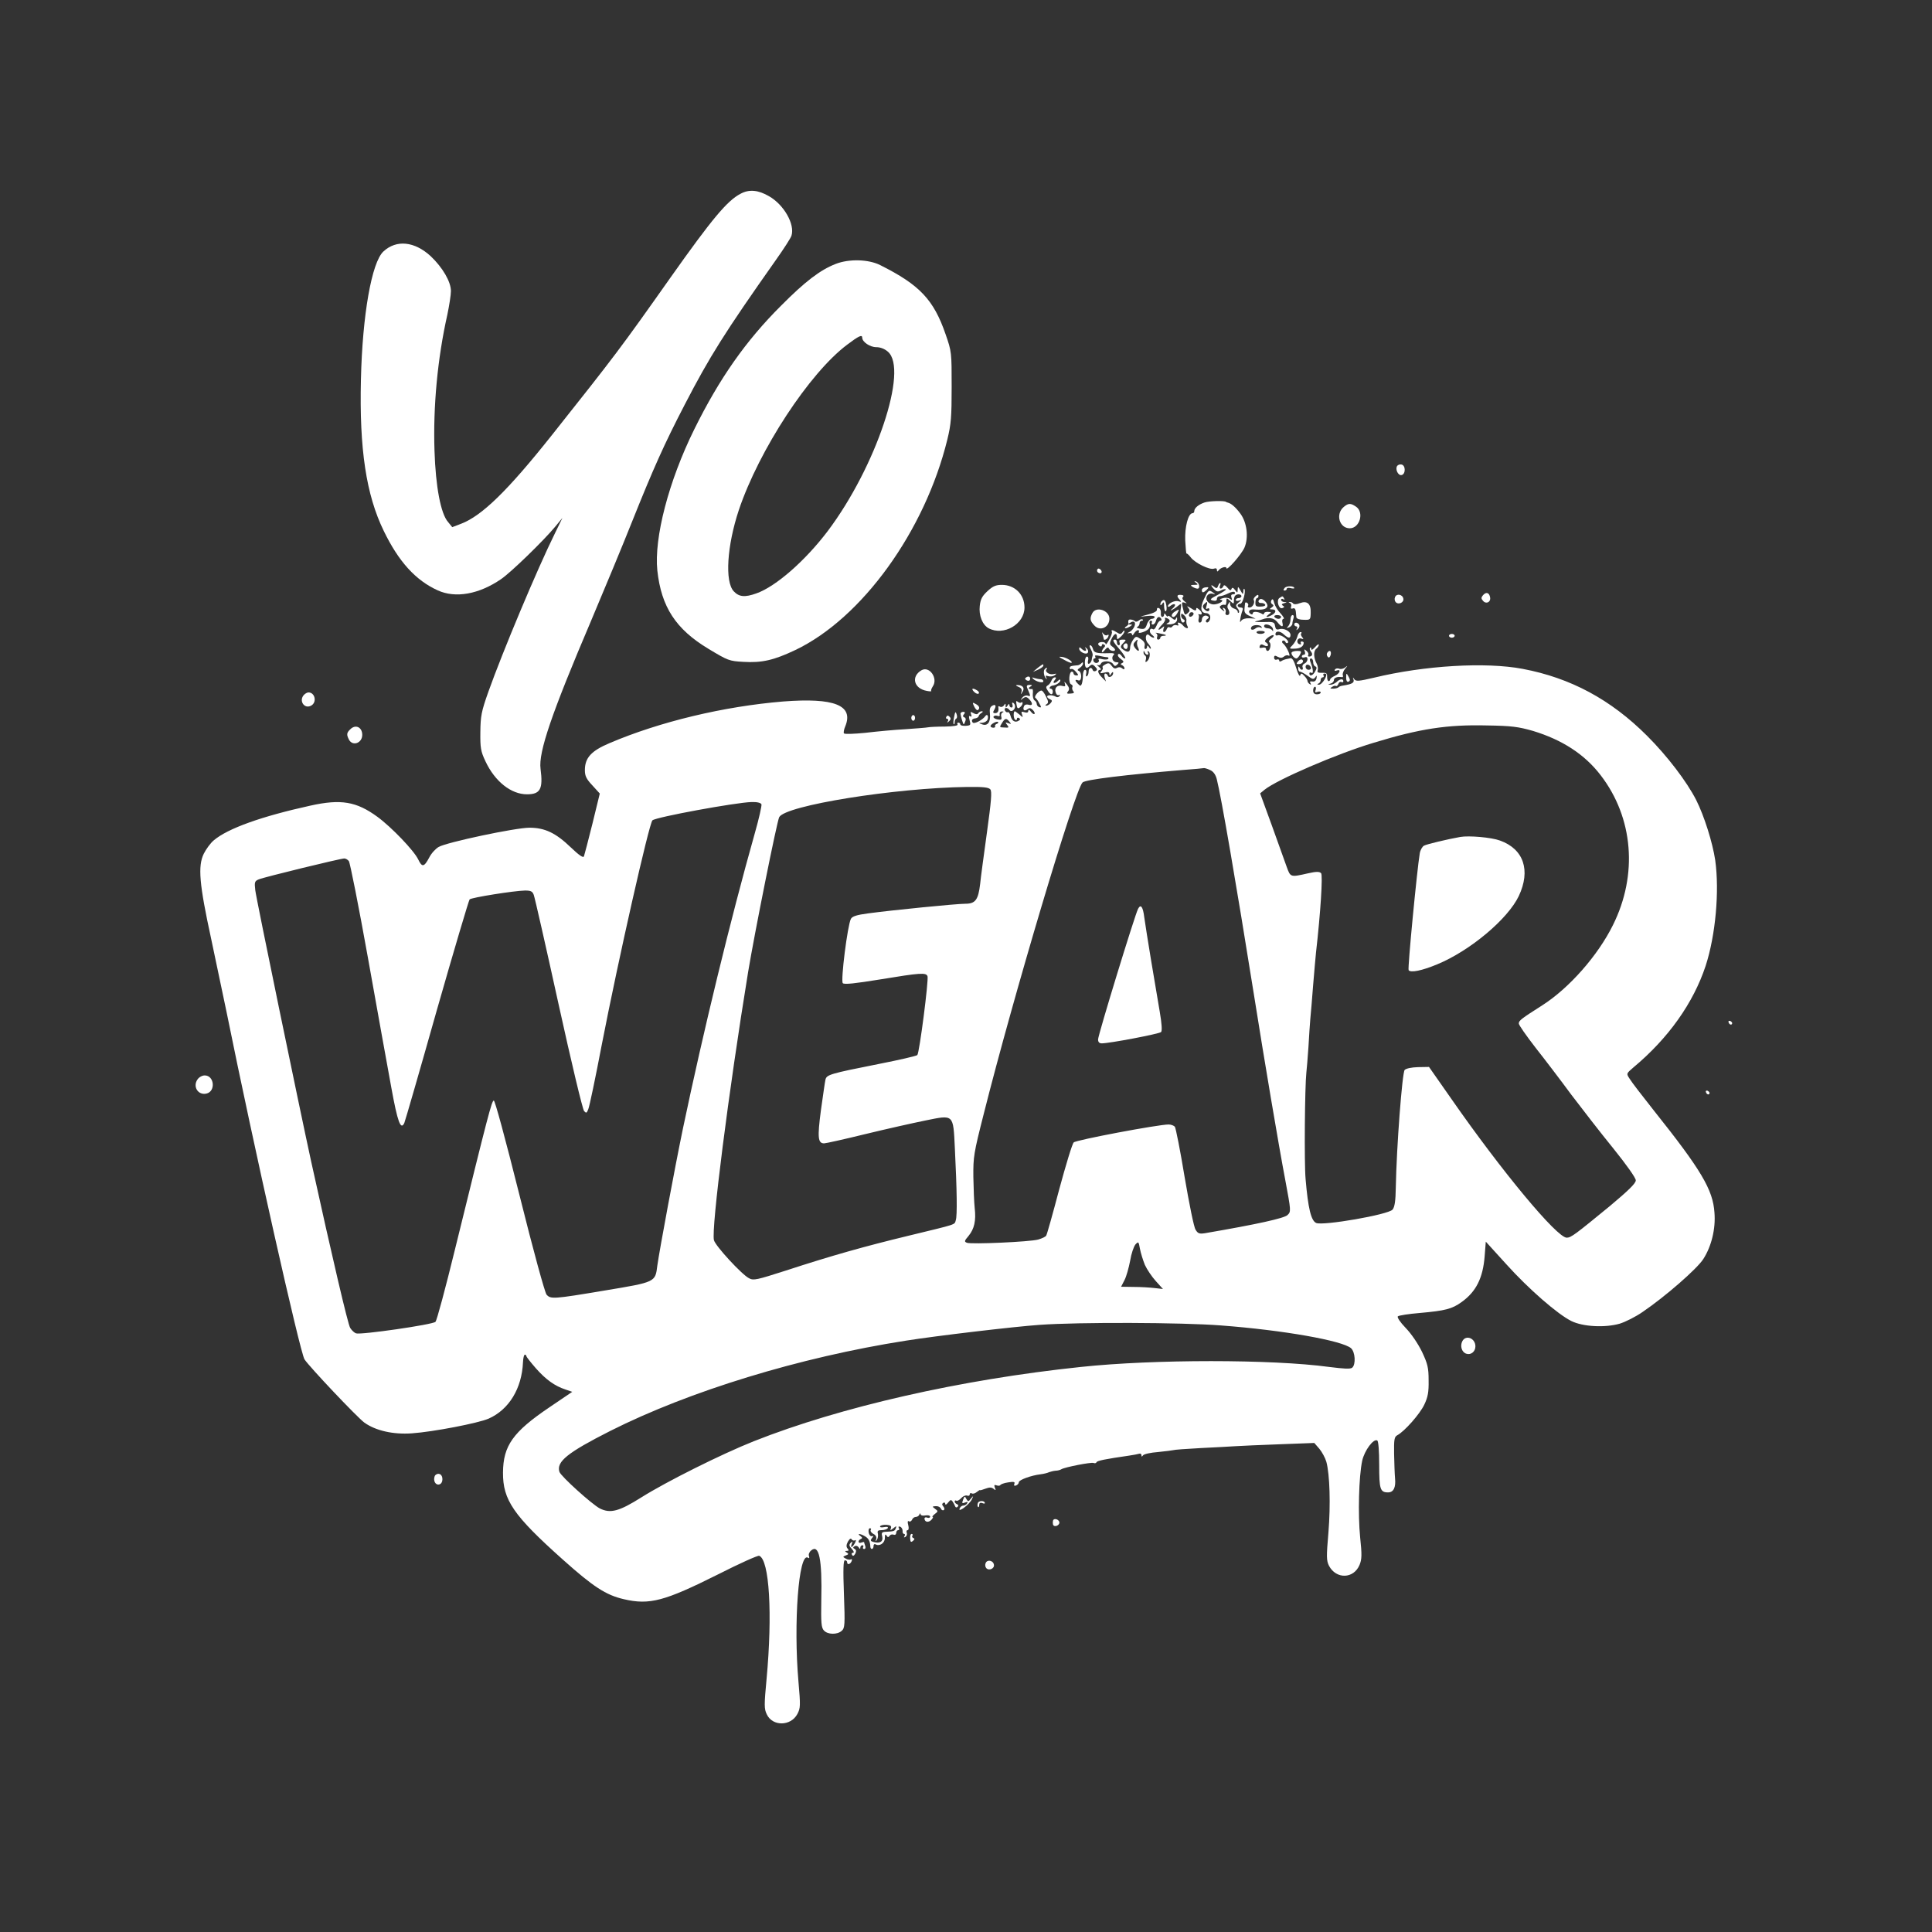
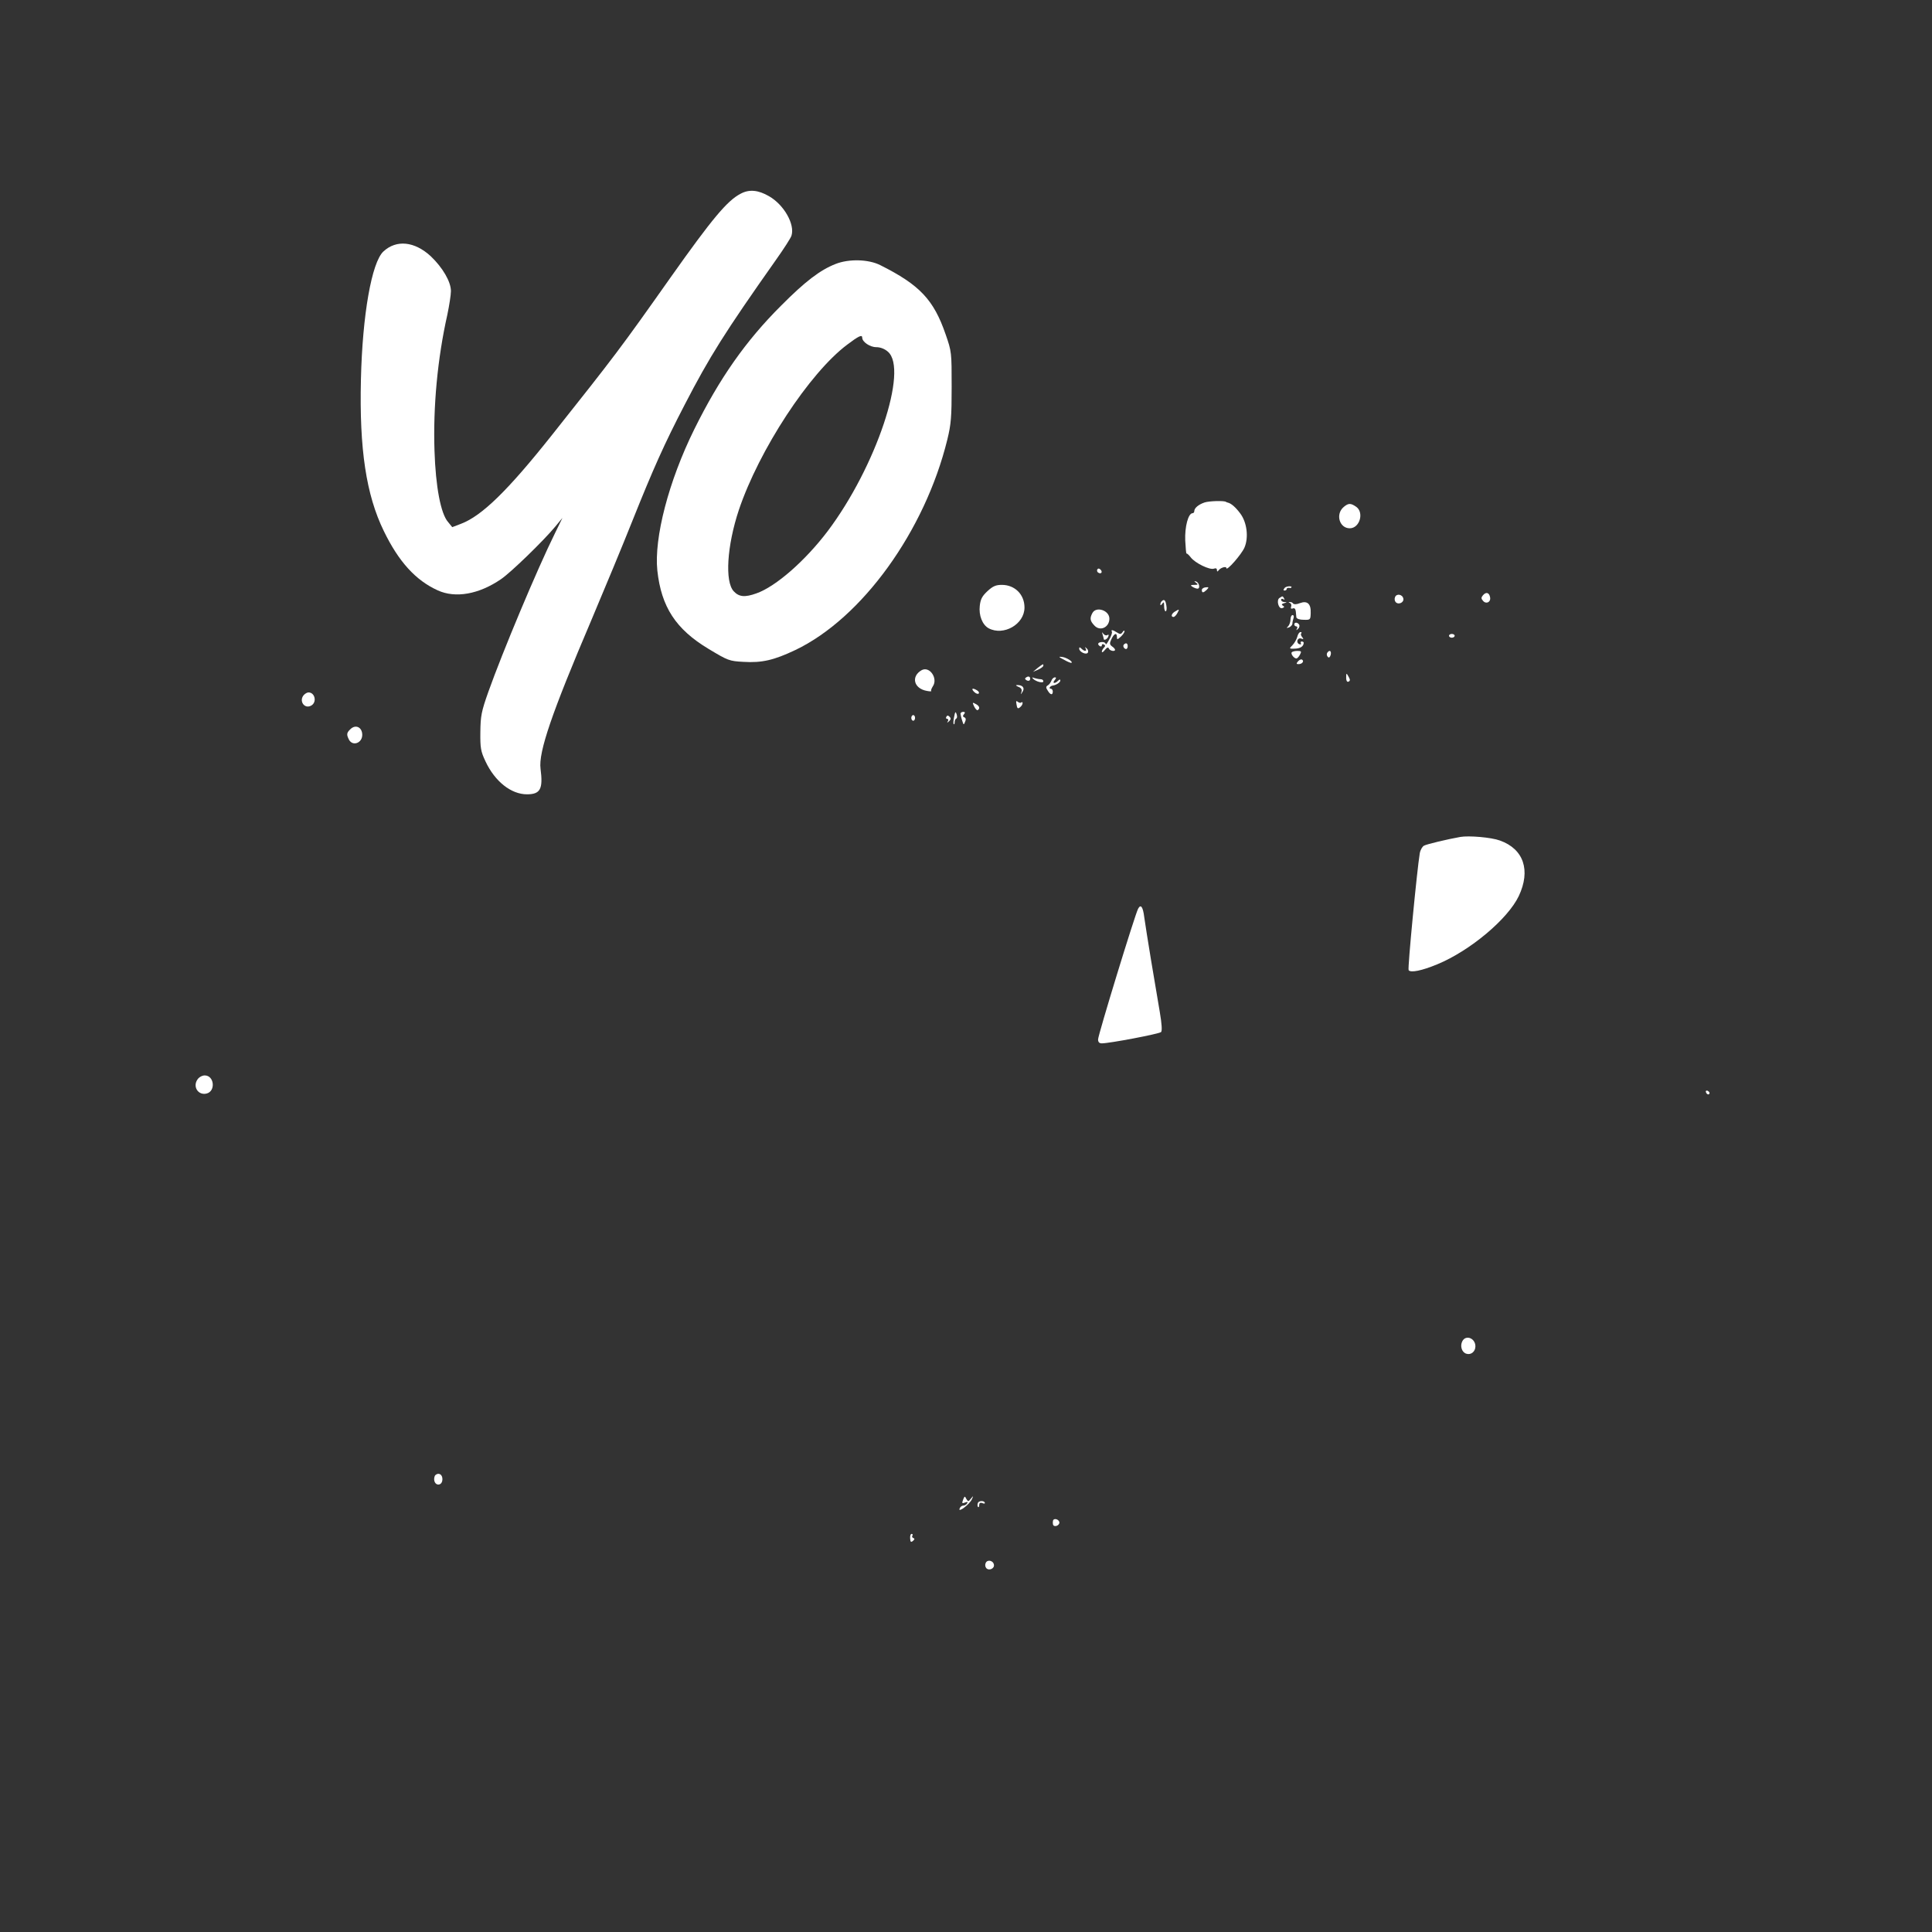
<svg xmlns="http://www.w3.org/2000/svg" width="160" height="160" viewBox="0 0 160 160" fill="none">
  <rect x="0" y="0" width="160" height="160" fill="#333333" stroke="none" />
  <path d="M61.328 16.047C60.219 16.625 58.969 18.125 55.562 22.938C51.359 28.891 50.953 29.422 45.719 36.016C42.047 40.641 39.906 42.719 38.188 43.375L37.453 43.656L37.109 43.234C36.5 42.547 36.078 40.297 35.984 37.344C35.859 33.688 36.234 29.672 37.047 26.062C37.203 25.312 37.344 24.422 37.344 24.109C37.344 23.328 36.656 22.156 35.672 21.219C34.328 19.984 32.828 19.828 31.75 20.828C30.781 21.734 30.016 26.062 29.891 31.406C29.75 37.203 30.328 40.984 31.781 43.969C33.016 46.516 34.422 48.062 36.25 48.891C37.719 49.562 39.656 49.219 41.484 47.969C42.297 47.422 45 44.797 46 43.594L46.578 42.891L45.969 44.141C44.469 47.172 41.609 54.016 40.453 57.266C39.859 58.938 39.797 59.297 39.781 60.625C39.766 61.938 39.812 62.219 40.203 63.047C40.984 64.719 42.328 65.781 43.641 65.781C44.75 65.781 44.984 65.344 44.766 63.672C44.578 62.297 45.703 59.031 48.953 51.406C50.062 48.781 51.594 45.094 52.344 43.203C54.109 38.797 55 36.797 56.703 33.516C58.766 29.531 60 27.562 64.266 21.516C64.922 20.594 65.5 19.688 65.547 19.516C65.844 18.578 64.922 16.953 63.688 16.25C62.797 15.734 62.047 15.656 61.328 16.047Z" fill="white" />
  <path d="M69.203 21.859C67.922 22.359 66.672 23.312 64.688 25.312C61.766 28.219 59.578 31.344 57.5 35.547C55.375 39.844 54.156 44.547 54.438 47.25C54.766 50.266 55.969 52.109 58.672 53.734C60.281 54.703 60.391 54.75 61.562 54.812C63.109 54.906 64.094 54.672 65.875 53.828C71.391 51.188 76.594 43.984 78.453 36.406C78.766 35.125 78.812 34.531 78.812 32.031C78.812 29.188 78.812 29.125 78.312 27.688C77.328 24.828 76.172 23.594 72.891 21.953C71.922 21.469 70.312 21.422 69.203 21.859ZM71.406 27.969C71.406 28.312 72.047 28.75 72.562 28.75C72.906 28.75 73.266 28.891 73.531 29.125C75.25 30.594 72.547 38.672 68.547 43.984C66.688 46.438 64.25 48.578 62.641 49.141C61.688 49.484 61.203 49.438 60.766 48.969C60.016 48.172 60.203 45.203 61.188 42.234C62.859 37.266 67.031 30.891 70.156 28.547C71.125 27.812 71.406 27.688 71.406 27.969Z" fill="white" />
-   <path d="M115.703 38.594C115.531 38.859 115.781 39.391 116.062 39.344C116.422 39.281 116.422 38.531 116.062 38.469C115.922 38.438 115.765 38.5 115.703 38.594Z" fill="white" />
  <path d="M99.766 41.609C99.25 41.781 98.906 42.078 98.906 42.328C98.906 42.422 98.844 42.5 98.766 42.5C98.406 42.5 98.109 43.625 98.156 44.766C98.188 45.391 98.234 45.891 98.266 45.844C98.297 45.812 98.453 45.953 98.609 46.156C98.984 46.641 100.188 47.219 100.531 47.094C100.688 47.031 100.781 47.078 100.781 47.203C100.781 47.344 100.828 47.359 100.906 47.25C101.063 47.016 101.563 46.859 101.563 47.047C101.563 47.344 102.813 45.922 103.063 45.344C103.422 44.5 103.266 43.266 102.719 42.531C102.313 41.984 101.953 41.688 101.688 41.625C101.609 41.609 101.547 41.578 101.531 41.562C101.391 41.453 100.156 41.484 99.766 41.609Z" fill="white" />
  <path d="M111.281 41.984C110.578 42.578 110.922 43.75 111.781 43.75C112.609 43.75 112.984 42.438 112.312 41.969C111.859 41.656 111.672 41.656 111.281 41.984Z" fill="white" />
  <path d="M90.875 47.156C90.828 47.25 90.859 47.375 90.953 47.422C91.188 47.578 91.344 47.375 91.141 47.172C91.031 47.062 90.938 47.062 90.875 47.156Z" fill="white" />
  <path d="M99.062 48.266C99.25 48.406 99.219 48.438 98.906 48.438C98.594 48.438 98.562 48.469 98.75 48.594C98.875 48.672 99.062 48.75 99.172 48.75C99.422 48.75 99.312 48.234 99.047 48.156C98.875 48.109 98.875 48.141 99.062 48.266Z" fill="white" />
-   <path d="M100.875 48.531C100.797 48.734 100.734 48.75 100.547 48.594C100.234 48.344 100.25 48.5 100.562 48.812C100.75 49 100.875 49.031 101.125 48.891C101.297 48.797 101.469 48.766 101.515 48.812C101.562 48.844 101.265 49.047 100.844 49.266C100.219 49.594 100.156 49.656 100.437 49.734C100.672 49.781 100.781 49.75 100.781 49.594C100.781 49.469 100.89 49.375 101.015 49.375C101.156 49.375 101.469 49.266 101.719 49.141C102 49 102.203 48.969 102.265 49.062C102.312 49.156 102.25 49.219 102.125 49.219C101.969 49.219 101.922 49.312 101.984 49.484C102.062 49.703 102.047 49.734 101.859 49.594C101.734 49.5 101.484 49.469 101.25 49.547C101.031 49.609 100.969 49.656 101.094 49.672C101.422 49.703 101.078 49.984 100.625 50.047C100.125 50.125 99.719 49.641 100 49.297C100.094 49.172 100.297 49.125 100.437 49.172C100.672 49.234 100.672 49.219 100.469 49.078C100.109 48.812 100.062 48.859 99.703 49.625C99.359 50.359 99.437 50.781 99.922 50.781C100.031 50.781 100.156 50.875 100.203 50.984C100.312 51.25 100.062 51.672 99.891 51.516C99.828 51.438 99.875 51.328 99.984 51.266C100.125 51.172 100.14 51.094 100.015 51.031C99.797 50.891 99.531 51.047 99.531 51.344C99.531 51.469 99.453 51.562 99.359 51.562C99.266 51.562 99.219 51.422 99.266 51.25C99.312 51.094 99.297 50.922 99.234 50.891C99.187 50.859 99.234 50.859 99.344 50.875C99.609 50.953 99.578 50.703 99.297 50.469C99.109 50.312 99.062 50.312 99.062 50.469C99.062 50.594 98.922 50.578 98.641 50.375C98.312 50.172 98.25 50.156 98.406 50.344C98.562 50.531 98.547 50.625 98.359 50.781C98.109 50.984 98.094 50.953 97.922 50.188C97.859 49.891 97.891 49.844 98.094 49.906C98.328 50 98.328 49.984 98.094 49.797C97.922 49.656 97.875 49.531 97.969 49.438C98.062 49.344 98 49.281 97.812 49.266C97.453 49.234 97.422 49.375 97.703 49.672C97.859 49.844 97.844 49.875 97.609 49.797C97.312 49.688 96.719 49.969 96.719 50.219C96.719 50.281 96.828 50.266 96.953 50.156C97.094 50.047 97.234 50 97.297 50.062C97.359 50.109 97.266 50.266 97.094 50.406C96.937 50.531 96.906 50.594 97.031 50.531C97.156 50.469 97.406 50.312 97.562 50.172C97.844 49.938 97.859 49.953 97.766 50.547C97.672 51.188 97.844 51.734 98.078 51.5C98.141 51.422 98.109 51.328 98.016 51.297C97.906 51.25 97.812 51.109 97.812 50.984C97.812 50.781 97.859 50.781 98.047 50.938C98.187 51.047 98.281 51.25 98.25 51.391C98.234 51.531 98.266 51.734 98.328 51.828C98.5 52.109 98.203 52.078 97.969 51.797C97.75 51.531 97.422 51.469 97.578 51.719C97.625 51.797 97.578 51.828 97.453 51.781C97.328 51.734 97.172 51.781 97.109 51.859C97.062 51.953 96.937 52 96.859 51.953C96.781 51.891 96.672 51.969 96.625 52.094C96.578 52.234 96.469 52.344 96.391 52.344C96.328 52.344 96.312 52.219 96.359 52.062C96.453 51.828 96.437 51.828 96.203 52.016C95.828 52.312 95.875 52.094 96.25 51.719C96.437 51.531 96.531 51.328 96.484 51.25C96.437 51.156 96.5 51.141 96.625 51.188C96.922 51.297 96.953 51.5 96.687 51.609C96.562 51.672 96.578 51.703 96.75 51.703C97.187 51.734 97.5 51.547 97.484 51.266C97.484 51.094 97.453 51.078 97.391 51.219C97.328 51.375 97.25 51.359 97.016 51.156C96.859 51.016 96.719 50.953 96.719 51.031C96.719 51.109 96.641 51.062 96.562 50.938C96.469 50.781 96.406 50.766 96.406 50.891C96.406 51 96.344 51.094 96.25 51.094C96.172 51.094 96.109 50.938 96.141 50.766C96.156 50.578 96.078 50.391 95.969 50.359C95.859 50.312 95.797 50.375 95.812 50.484C95.844 50.609 95.562 50.766 95.078 50.891C94.312 51.094 94.297 51.094 94.969 51.016C95.359 50.969 95.625 51 95.625 51.094C95.625 51.172 95.516 51.25 95.375 51.25C95.25 51.25 95.062 51.453 94.984 51.703C94.859 52.078 94.766 52.125 94.406 52.062C94.172 52.016 94.078 51.953 94.187 51.922C94.281 51.875 94.375 51.75 94.375 51.625C94.375 51.5 94.453 51.406 94.562 51.406C94.656 51.406 94.687 51.359 94.641 51.312C94.578 51.25 94.437 51.281 94.328 51.375C94.203 51.484 94.062 51.516 94 51.453C93.953 51.391 93.797 51.328 93.672 51.312C93.453 51.281 93.406 51.359 93.453 51.656C93.453 51.719 93.375 51.828 93.25 51.891C93.141 51.969 93.125 52.031 93.203 52.031C93.297 52.031 93.469 51.953 93.594 51.875C93.797 51.734 93.797 51.719 93.594 51.719C93.391 51.719 93.391 51.688 93.594 51.578C93.719 51.484 93.859 51.453 93.922 51.5C94.125 51.625 93.891 52.156 93.547 52.328C93.344 52.438 93.328 52.469 93.484 52.438C93.625 52.391 93.75 52.438 93.75 52.547C93.75 52.656 93.828 52.609 93.922 52.453C94 52.312 94.156 52.188 94.234 52.188C94.328 52.188 94.359 52.25 94.312 52.328C94.187 52.531 94.875 52.328 95.109 52.094C95.219 51.984 95.266 51.781 95.219 51.656C95.172 51.516 95.203 51.406 95.312 51.406C95.406 51.406 95.437 51.469 95.391 51.562C95.344 51.641 95.375 51.719 95.469 51.719C95.578 51.719 95.687 51.578 95.734 51.406C95.828 51.062 96.016 51 96.172 51.25C96.219 51.328 96.187 51.406 96.094 51.406C96 51.406 95.859 51.594 95.781 51.812C95.687 52.031 95.562 52.172 95.484 52.109C95.187 51.938 95.125 52.375 95.406 52.578C95.578 52.703 95.625 52.812 95.547 52.812C95.453 52.812 95.297 52.734 95.187 52.625C94.891 52.328 94.766 52.938 95.062 53.266C95.203 53.422 95.312 53.609 95.312 53.688C95.312 53.766 95.234 53.719 95.156 53.594C95.062 53.438 95 53.422 95 53.547C95 53.656 94.937 53.75 94.859 53.75C94.781 53.75 94.75 53.625 94.797 53.469C94.844 53.281 94.734 53.094 94.469 52.922C94.094 52.672 94.062 52.672 93.828 53C93.703 53.188 93.594 53.469 93.594 53.609C93.594 53.984 93.437 54.062 93.109 53.859C92.75 53.641 92.734 53.531 93.062 53.219C93.281 52.984 93.266 52.969 92.969 52.969C92.719 52.969 92.656 53.031 92.719 53.203C92.766 53.328 92.734 53.438 92.656 53.438C92.562 53.438 92.5 53.328 92.5 53.203C92.5 53.078 92.437 52.969 92.344 52.969C92.094 52.969 92.156 53.125 92.734 53.797C93.031 54.141 93.234 54.469 93.187 54.516C93.141 54.562 93 54.484 92.891 54.328C92.781 54.156 92.641 54.109 92.594 54.203C92.531 54.281 92.641 54.453 92.828 54.578C93.062 54.75 93.094 54.828 92.937 54.906C92.781 54.984 92.781 55.016 92.937 55.094C93.031 55.141 93.125 55.25 93.125 55.344C93.125 55.453 93.062 55.453 92.922 55.344C92.797 55.234 92.641 55.234 92.5 55.312C92.344 55.406 92.219 55.359 92.062 55.141C91.891 54.906 91.797 54.875 91.547 55.016C91.359 55.109 91.266 55.219 91.312 55.266C91.359 55.328 91.328 55.453 91.219 55.578C91.062 55.766 91.109 55.781 91.453 55.703C91.75 55.625 91.875 55.656 91.875 55.797C91.875 55.969 91.922 55.969 92.031 55.781C92.125 55.641 92.187 55.625 92.187 55.734C92.187 56 91.828 56.188 91.75 55.969C91.719 55.859 91.625 55.781 91.531 55.781C91.453 55.781 91.437 55.922 91.484 56.109L91.594 56.438L91.266 56.109C90.906 55.75 90.844 55.469 91.125 55.469C91.219 55.469 91.172 55.359 91 55.219C90.844 55.094 90.797 55.016 90.906 55.078C91 55.125 91.125 55.078 91.172 54.969C91.281 54.688 92 54.703 92.187 55C92.297 55.188 92.375 55.188 92.531 55.031C92.672 54.891 92.672 54.844 92.469 54.844C92.156 54.844 92 54.469 92.219 54.25C92.344 54.125 92.234 54.078 91.859 54.094C90.828 54.125 90.594 54.062 90.516 53.75C90.469 53.578 90.375 53.438 90.281 53.438C90.203 53.438 90.234 53.594 90.344 53.781C90.453 53.984 90.516 54.203 90.484 54.297C90.453 54.375 90.422 54.562 90.406 54.672C90.375 54.797 90.281 54.938 90.187 54.969C90.094 55 90.062 54.891 90.109 54.703C90.156 54.516 90.125 54.375 90.016 54.375C89.922 54.375 89.844 54.578 89.844 54.844C89.844 55.344 89.984 55.422 90.266 55.141C90.406 55 90.516 55.016 90.687 55.203C90.875 55.391 90.891 55.484 90.75 55.562C90.656 55.625 90.531 55.594 90.5 55.5C90.406 55.203 90.156 55.281 90.156 55.609C90.156 55.781 90.094 55.953 90.016 56C89.937 56.062 89.906 55.953 89.953 55.781C90 55.609 89.953 55.469 89.859 55.469C89.766 55.469 89.687 55.672 89.687 55.922C89.687 56.172 89.641 56.484 89.594 56.625C89.516 56.828 89.469 56.828 89.281 56.641C89 56.359 89 56.234 89.297 56.344C89.594 56.469 89.625 55.688 89.344 55.562C89.203 55.516 89.219 55.438 89.422 55.312C89.562 55.219 89.687 55.062 89.687 54.953C89.687 54.828 89.641 54.828 89.562 54.922C89.5 55 89.359 55.078 89.266 55.094C88.687 55.141 88.594 55.172 88.594 55.328C88.594 55.406 88.656 55.453 88.719 55.406C88.797 55.359 88.969 55.469 89.109 55.641C89.328 55.891 89.328 55.938 89.141 55.938C89.016 55.938 88.906 55.859 88.906 55.781C88.906 55.688 88.844 55.625 88.766 55.625C88.531 55.625 88.469 56.578 88.703 56.672C88.812 56.719 88.859 56.812 88.812 56.891C88.766 56.984 88.797 57.125 88.875 57.234C89 57.375 88.937 57.422 88.656 57.438C88.344 57.469 88.312 57.422 88.453 57.25C88.578 57.094 88.562 56.953 88.359 56.688C88.156 56.438 88.109 56.406 88.187 56.609C88.25 56.828 88.219 56.875 88 56.812C87.594 56.688 87.297 56.938 87.422 57.328C87.469 57.516 87.594 57.609 87.687 57.562C87.797 57.5 87.812 57.531 87.75 57.641C87.687 57.734 87.547 57.766 87.453 57.703C87.187 57.547 86.719 57.531 86.719 57.688C86.719 57.766 86.828 57.859 86.953 57.906C87.141 57.984 87.156 58.062 87.016 58.219C86.922 58.344 86.75 58.438 86.656 58.438C86.547 58.438 86.547 58.391 86.687 58.312C86.844 58.203 86.828 58.078 86.625 57.688C86.5 57.406 86.328 57.188 86.25 57.188C86.016 57.188 85.594 57.703 85.75 57.797C85.828 57.844 85.984 58.062 86.078 58.266C86.25 58.562 86.25 58.625 86.062 58.562C85.953 58.516 85.859 58.406 85.859 58.297C85.859 58.203 85.781 58.062 85.672 58C85.578 57.938 85.516 57.703 85.531 57.469C85.562 57.234 85.531 57.047 85.484 57.062C85.187 57.094 85.109 57 85.312 56.875C85.516 56.75 85.5 56.719 85.25 56.719C85.062 56.719 85 56.797 85.062 56.953C85.109 57.078 85.203 57.312 85.266 57.453C85.344 57.641 85.297 57.688 85.109 57.609C84.969 57.562 84.781 57.625 84.656 57.781C84.484 58.016 84.484 58.031 84.703 57.844C84.922 57.688 85.016 57.688 85.219 57.891C85.562 58.234 85.531 58.484 85.172 58.359C85 58.312 84.844 58.359 84.797 58.5C84.672 58.797 84.844 58.938 85.094 58.734C85.25 58.609 85.359 58.625 85.531 58.797C85.656 58.922 85.719 59.062 85.672 59.125C85.625 59.172 85.484 59.094 85.375 58.938C85.234 58.766 85.172 58.734 85.156 58.875C85.156 59.016 85.047 59.047 84.844 58.984C84.594 58.906 84.547 58.938 84.641 59.172C84.734 59.438 84.719 59.438 84.422 59.172C84.25 59.031 84.078 58.906 84.047 58.906C83.906 58.906 83.922 59.531 84.078 59.609C84.156 59.672 84.219 59.625 84.219 59.531C84.219 59.438 84.297 59.406 84.391 59.469C84.516 59.531 84.5 59.609 84.359 59.688C84.062 59.875 83.797 59.703 83.687 59.281C83.625 59.062 83.531 58.938 83.453 58.984C83.375 59.016 83.281 58.953 83.219 58.828C83.125 58.578 83.437 58.562 83.609 58.812C83.75 59 84.062 58.781 84.062 58.516C84.062 58.391 84 58.25 83.906 58.203C83.812 58.156 83.797 58.219 83.844 58.344C83.891 58.484 83.859 58.594 83.766 58.594C83.672 58.594 83.594 58.5 83.594 58.391C83.594 58.266 83.531 58.281 83.437 58.438C83.297 58.641 83.281 58.641 83.281 58.438C83.281 58.25 83.25 58.234 83.141 58.422C83.062 58.531 82.922 58.578 82.828 58.531C82.734 58.469 82.656 58.469 82.672 58.547C82.734 58.875 82.641 59.062 82.406 59.062C82.25 59.062 82.219 58.984 82.297 58.859C82.531 58.484 82.484 58.281 82.187 58.438C81.984 58.547 81.937 58.719 81.984 59.141C82.047 59.812 81.781 60.156 81.328 59.984C81.031 59.875 81.031 59.859 81.344 59.859C81.531 59.844 81.734 59.734 81.781 59.594C81.891 59.297 81.75 59.078 81.594 59.312C81.359 59.641 80.641 60 80.547 59.828C80.422 59.641 80.516 59.516 80.812 59.484C80.922 59.453 81.031 59.391 81.047 59.312C81.062 59.234 81.156 59.109 81.281 59.047C81.422 58.953 81.422 58.906 81.297 58.906C81.203 58.906 81.062 58.984 81.016 59.062C80.953 59.172 80.812 59.172 80.625 59.062C80.375 58.922 80.344 58.938 80.422 59.156C80.484 59.328 80.469 59.391 80.344 59.312C80.234 59.25 80.219 59.344 80.297 59.641C80.406 60.047 80.391 60.078 79.984 60.109C79.734 60.125 79.531 60.078 79.531 60C79.531 59.906 79.453 59.844 79.359 59.844C79.281 59.844 79.25 59.906 79.297 60C79.359 60.094 78.969 60.156 78.25 60.172C77.625 60.172 76.984 60.203 76.844 60.234C76.703 60.266 75.859 60.328 74.969 60.391C74.078 60.438 72.594 60.578 71.672 60.688C70.734 60.781 69.937 60.812 69.891 60.734C69.844 60.672 69.891 60.406 70 60.156C70.719 58.406 69.094 57.766 64.859 58.094C59.937 58.5 54.641 59.766 50.469 61.547C48.953 62.188 48.437 62.766 48.437 63.781C48.437 64.266 48.562 64.516 49.062 65.047L49.672 65.719L49.062 68.219C48.719 69.578 48.406 70.797 48.359 70.922C48.297 71.062 47.969 70.844 47.266 70.172C46.031 68.984 45.125 68.547 43.844 68.547C42.703 68.547 37 69.75 36.328 70.141C36.078 70.281 35.719 70.672 35.547 71.016C35.125 71.812 34.953 71.844 34.641 71.188C34.297 70.453 32.422 68.5 31.25 67.641C29.515 66.375 28.234 66.156 25.703 66.719C21.656 67.609 18.859 68.609 17.703 69.594C17.437 69.812 17.062 70.328 16.875 70.703C16.375 71.734 16.5 73.203 17.484 77.734C17.922 79.797 18.484 82.5 18.75 83.75C21.031 95.031 24.844 111.984 25.219 112.578C25.625 113.203 29.594 117.391 30.172 117.812C31.109 118.484 32.562 118.812 34.109 118.703C35.891 118.578 39.609 117.859 40.469 117.484C42.156 116.734 43.219 114.984 43.312 112.812C43.328 112.469 43.391 112.187 43.469 112.187C43.531 112.187 43.594 112.25 43.594 112.312C43.594 112.375 43.953 112.828 44.375 113.312C45.203 114.25 45.937 114.781 46.844 115.078L47.391 115.266L45.5 116.547C42.469 118.594 41.672 119.734 41.656 121.953C41.641 124.219 42.516 125.5 46.609 129.156C49.125 131.406 50.172 132.094 51.656 132.437C53.797 132.937 55.016 132.609 59.484 130.375C61.234 129.484 62.766 128.797 62.875 128.844C63.719 129.172 63.984 133.656 63.484 139.047C63.281 141.219 63.281 141.516 63.5 141.969C63.969 142.984 65.484 142.969 66.031 141.953C66.297 141.453 66.297 141.266 66.125 139.266C65.703 134.453 66.141 128.531 66.906 129C67.016 129.078 67.047 129.031 67 128.875C66.937 128.75 67.016 128.531 67.172 128.406C67.828 127.844 68.094 129.109 68.016 132.516C67.984 134.406 68.016 134.797 68.234 135.031C68.547 135.375 69.328 135.391 69.703 135.062C69.969 134.828 69.984 134.578 69.891 132.016C69.812 129.937 69.844 129.219 69.969 129.219C70.078 129.219 70.156 129.281 70.156 129.375C70.156 129.625 70.422 129.562 70.531 129.281C70.578 129.156 70.562 129.094 70.469 129.141C70.391 129.187 70.187 129.172 70.047 129.078C69.781 128.937 69.781 128.922 70.047 128.812C70.281 128.734 70.297 128.672 70.125 128.578C69.953 128.469 69.953 128.437 70.141 128.437C70.297 128.437 70.312 128.375 70.187 128.234C70.078 128.109 70.078 127.937 70.219 127.672C70.359 127.437 70.469 127.359 70.531 127.484C70.594 127.578 70.719 127.609 70.812 127.562C70.906 127.5 70.906 127.594 70.797 127.797C70.578 128.187 70.391 128.234 70.547 127.844C70.625 127.641 70.609 127.625 70.453 127.766C70.297 127.922 70.312 128.031 70.547 128.281C70.719 128.469 70.75 128.594 70.641 128.594C70.531 128.594 70.5 128.672 70.562 128.766C70.625 128.891 70.719 128.859 70.828 128.672C70.922 128.484 70.922 128.359 70.781 128.281C70.625 128.187 70.625 128.141 70.781 128.047C70.891 127.984 71.031 128.031 71.109 128.141C71.203 128.297 71.25 128.312 71.25 128.156C71.25 128.062 71.328 127.969 71.422 127.969C71.5 127.969 71.531 128.031 71.484 128.125C71.437 128.203 71.469 128.281 71.562 128.281C71.672 128.281 71.703 128.172 71.656 128.031C71.609 127.891 71.562 127.766 71.562 127.719C71.562 127.687 71.453 127.703 71.328 127.75C71.047 127.859 71.016 127.562 71.297 127.453C71.437 127.391 71.422 127.328 71.25 127.203C70.922 126.969 71.25 127 71.641 127.234C71.937 127.406 72.062 127.656 72.078 128.078C72.094 128.375 72.344 128.328 72.344 128.031C72.344 127.906 72.422 127.844 72.5 127.891C72.828 128.094 73.281 127.797 73.281 127.375C73.281 127.078 73.328 127.016 73.422 127.172C73.516 127.328 73.578 127.328 73.672 127.187C73.734 127.094 73.875 127.047 74 127.094C74.125 127.141 74.219 127.078 74.219 126.953C74.219 126.828 74.297 126.719 74.391 126.719C74.469 126.719 74.5 126.641 74.437 126.547C74.375 126.437 74.422 126.391 74.547 126.437C74.672 126.484 74.75 126.641 74.75 126.781C74.734 126.922 74.781 127.031 74.875 127.031C74.953 127.031 74.969 127.109 74.906 127.219C74.828 127.328 74.859 127.344 74.984 127.281C75.094 127.203 75.141 127.062 75.094 126.937C75.047 126.812 75.078 126.719 75.172 126.719C75.25 126.719 75.281 126.547 75.219 126.312C75.141 126.031 75.172 125.922 75.266 125.984C75.359 126.047 75.469 125.984 75.531 125.859C75.578 125.734 75.719 125.625 75.844 125.625C75.969 125.625 76.109 125.531 76.141 125.422C76.187 125.312 76.234 125.297 76.234 125.406C76.25 125.5 76.422 125.547 76.641 125.5C76.859 125.469 77.031 125.5 77.031 125.609C77.031 125.687 76.922 125.734 76.797 125.687C76.672 125.625 76.562 125.672 76.562 125.75C76.562 126.047 76.875 126.125 77.125 125.875C77.25 125.734 77.312 125.625 77.234 125.625C77.172 125.625 77.25 125.516 77.406 125.391C77.703 125.172 77.703 125.141 77.437 124.953C77.187 124.766 77.187 124.75 77.5 124.734C77.687 124.719 77.875 124.812 77.922 124.937C77.969 125.047 78.062 125.109 78.156 125.062C78.234 125.016 78.234 124.891 78.125 124.766C78 124.625 78 124.531 78.125 124.453C78.203 124.406 78.281 124.437 78.281 124.547C78.281 124.656 78.391 124.609 78.516 124.437C78.719 124.187 78.766 124.172 78.906 124.375C78.984 124.5 79.078 124.672 79.109 124.766C79.156 124.859 79.234 124.859 79.312 124.781C79.391 124.703 79.375 124.609 79.266 124.578C79.156 124.531 79.062 124.437 79.062 124.359C79.062 124.266 79.125 124.234 79.203 124.281C79.266 124.328 79.453 124.234 79.609 124.062C79.75 123.906 79.969 123.812 80.094 123.859C80.219 123.906 80.312 123.859 80.312 123.75C80.312 123.656 80.391 123.625 80.469 123.672C80.562 123.734 80.75 123.687 80.891 123.562C81.031 123.453 81.156 123.375 81.156 123.406C81.172 123.437 81.375 123.375 81.625 123.281C81.953 123.156 82.125 123.172 82.281 123.297C82.469 123.453 82.484 123.422 82.391 123.203C82.312 122.984 82.344 122.937 82.547 123.016C82.672 123.062 82.812 123.047 82.844 122.984C82.875 122.922 83.156 122.812 83.484 122.766C83.969 122.687 84.078 122.719 84 122.891C83.953 123.031 84 123.078 84.156 123.016C84.266 122.969 84.375 122.859 84.375 122.75C84.375 122.562 85.391 122.187 86.172 122.094C86.437 122.062 86.75 121.984 86.875 121.922C87 121.875 87.25 121.812 87.422 121.797C87.594 121.797 87.812 121.734 87.906 121.672C88.203 121.5 90.359 121.078 90.562 121.156C90.672 121.203 90.781 121.172 90.812 121.094C90.859 120.969 91.562 120.828 93.516 120.547C93.859 120.5 94.234 120.422 94.344 120.391C94.437 120.359 94.531 120.406 94.531 120.516C94.531 120.656 94.562 120.656 94.656 120.531C94.719 120.422 95.281 120.297 95.922 120.25C96.562 120.187 97.125 120.109 97.172 120.094C97.219 120.062 98.25 119.984 99.453 119.922C100.656 119.859 101.953 119.797 102.344 119.766C102.734 119.734 104.359 119.672 105.953 119.609L108.844 119.5L109.265 119.984C109.484 120.25 109.75 120.734 109.844 121.062C110.125 122.109 110.203 124.594 110.015 126.906C109.844 128.922 109.844 129.234 110.062 129.672C110.656 130.797 112.109 130.766 112.594 129.594C112.781 129.141 112.797 128.766 112.64 127.297C112.453 125.422 112.531 122.281 112.812 120.969C113 120.125 113.75 119.109 114.062 119.297C114.156 119.359 114.219 120.172 114.219 121.312C114.219 123.328 114.297 123.594 114.953 123.594C115.406 123.594 115.609 123.187 115.531 122.422C115.5 122.078 115.469 121.172 115.453 120.406C115.437 119.203 115.469 119 115.719 118.859C116.312 118.547 117.594 117.094 117.953 116.328C118.25 115.703 118.328 115.297 118.312 114.328C118.312 113.266 118.234 112.953 117.765 111.953C117.437 111.281 116.89 110.469 116.422 109.984C115.953 109.5 115.687 109.094 115.765 109.016C115.844 108.937 116.656 108.812 117.594 108.734C119.687 108.547 120.25 108.406 121.047 107.828C122.25 106.969 122.812 105.828 122.953 104.031L123.047 102.828L124.75 104.703C126.594 106.75 129 108.844 130.14 109.406C131.094 109.875 132.906 109.969 134.125 109.625C134.594 109.484 135.469 109.047 136.047 108.641C137.89 107.391 140.547 105.078 141.062 104.266C141.734 103.219 142.094 101.766 141.984 100.422C141.859 98.531 140.89 96.891 136.953 91.953C136 90.75 135.094 89.578 134.953 89.328C134.672 88.906 134.687 88.906 135.265 88.406C138.172 85.984 140.234 83.062 141.25 80C142.078 77.453 142.406 73.812 142.047 71.234C141.828 69.781 141.14 67.578 140.469 66.25C139.687 64.719 138.078 62.609 136.406 60.938C133.39 57.922 130.062 56.141 126.094 55.391C123.031 54.812 117.984 55.109 113.781 56.125C112.515 56.422 112.297 56.438 112.156 56.25C112.031 56.062 112.015 56.062 112.094 56.281C112.172 56.547 111.969 56.656 111.203 56.781C111.062 56.797 110.89 56.859 110.844 56.922C110.781 56.984 110.578 57.031 110.406 57.031C110.14 57.031 110.125 57 110.312 56.891C110.437 56.797 110.578 56.766 110.64 56.812C110.703 56.844 110.797 56.766 110.844 56.625C110.89 56.5 111 56.438 111.094 56.484C111.172 56.531 111.25 56.5 111.25 56.422C111.25 56.172 110.953 56.219 110.687 56.484C110.547 56.609 110.328 56.703 110.187 56.703C109.953 56.688 109.953 56.672 110.203 56.609C110.344 56.578 110.469 56.438 110.469 56.312C110.469 56.125 110.765 56.016 111.14 56.078C111.219 56.094 111.25 56.016 111.203 55.906C111.172 55.797 111.25 55.562 111.39 55.391C111.625 55.109 111.625 55.094 111.39 55.281C111.25 55.391 111.031 55.438 110.89 55.375C110.765 55.328 110.609 55.359 110.547 55.453C110.5 55.562 110.547 55.578 110.687 55.531C111.094 55.375 110.969 55.781 110.547 55.969C110.328 56.062 110.156 56.203 110.156 56.281C110.156 56.344 110.094 56.406 110.031 56.406C109.953 56.406 109.906 56.25 109.906 56.047C109.922 55.766 109.844 55.703 109.484 55.719C109.156 55.734 109.062 55.672 109.125 55.516C109.172 55.391 109.14 55.141 109.047 54.969C108.781 54.484 108.765 53.922 109 53.734C109.125 53.641 109.219 53.484 109.219 53.391C109.219 53.312 109.078 53.391 108.906 53.594C108.719 53.797 108.594 53.875 108.594 53.75C108.594 53.641 108.547 53.594 108.5 53.641C108.437 53.703 108.469 53.844 108.562 53.953C108.75 54.172 108.672 54.375 108.406 54.375C108.328 54.375 108.297 54.312 108.344 54.234C108.39 54.156 108.328 54.016 108.203 53.906C108 53.734 107.984 53.75 108.062 53.969C108.109 54.109 108.078 54.219 107.984 54.219C107.89 54.219 107.812 54.281 107.812 54.375C107.812 54.453 107.922 54.484 108.047 54.438C108.203 54.375 108.281 54.438 108.281 54.594C108.281 54.734 108.172 54.891 108.031 54.953C107.906 55 107.828 55.141 107.875 55.25C107.922 55.375 107.89 55.469 107.828 55.469C107.75 55.469 107.64 55.375 107.609 55.266C107.562 55.156 107.515 55.188 107.515 55.344C107.5 55.5 107.578 55.625 107.656 55.625C107.75 55.625 108.031 55.781 108.297 55.969C108.703 56.266 108.781 56.281 108.922 56.094C109.047 55.906 109.062 55.922 109.031 56.172C108.984 56.375 108.875 56.469 108.687 56.438C108.5 56.406 108.437 56.453 108.531 56.578C108.594 56.703 108.578 56.734 108.469 56.656C108.359 56.594 108.281 56.469 108.281 56.391C108.281 56.297 108.156 56.109 108.015 55.969C107.797 55.734 107.75 55.734 107.672 55.938C107.64 56.062 107.484 55.797 107.344 55.312C107.172 54.734 107.015 54.469 106.859 54.516C106.734 54.547 106.578 54.578 106.484 54.594C106.406 54.609 106.234 54.672 106.14 54.734C106.031 54.812 105.937 54.797 105.937 54.703C105.937 54.609 105.844 54.578 105.734 54.625C105.609 54.672 105.515 54.594 105.515 54.469C105.515 54.281 105.594 54.266 105.812 54.391C106.031 54.5 106.172 54.5 106.328 54.375C106.453 54.266 106.625 54.234 106.719 54.297C106.953 54.438 106.562 53.562 106.297 53.328C106.156 53.234 106.14 53.109 106.234 53.062C106.312 53.016 106.406 53.062 106.453 53.156C106.484 53.266 106.578 53.297 106.656 53.234C106.828 53.062 106.094 52.516 105.828 52.609C105.719 52.656 105.625 52.625 105.625 52.531C105.625 52.234 106 52.234 106.312 52.531C106.687 52.875 106.875 52.891 106.875 52.578C106.875 52.281 106.312 51.984 105.937 52.109C105.719 52.172 105.64 52.109 105.594 51.844C105.547 51.516 105.469 51.484 104.609 51.516C104.094 51.516 103.812 51.5 103.984 51.453C104.156 51.422 104.406 51.344 104.531 51.297C105.062 51.094 105.515 51.172 105.781 51.516C106.125 51.953 106.312 51.984 106.203 51.562C106.156 51.391 106.203 51.25 106.297 51.25C106.39 51.25 106.281 51.062 106.062 50.812C105.828 50.578 105.594 50.188 105.531 49.953C105.453 49.625 105.39 49.562 105.297 49.703C105.219 49.828 105.25 49.969 105.359 50.031C105.5 50.125 105.484 50.188 105.312 50.312C105.109 50.438 105.125 50.469 105.359 50.469C105.719 50.469 105.703 50.734 105.328 50.938C104.906 51.156 104.734 51.141 105.062 50.891C105.312 50.703 105.312 50.688 105.015 50.672C104.828 50.656 104.687 50.719 104.687 50.797C104.687 50.891 104.594 50.906 104.5 50.828C104.172 50.641 103.75 50.609 103.75 50.797C103.75 50.875 103.687 50.906 103.594 50.859C103.312 50.688 103.437 50.453 103.797 50.469C104.515 50.531 104.859 50.469 104.953 50.234C105.047 49.969 104.547 49.5 104.344 49.625C104.125 49.766 104.219 49.969 104.469 49.938C104.609 49.938 104.75 50 104.781 50.078C104.812 50.172 104.64 50.234 104.39 50.234C104.015 50.25 103.953 50.188 103.969 49.891C103.969 49.688 104.031 49.531 104.109 49.531C104.172 49.531 104.219 49.453 104.219 49.359C104.219 49.234 104.14 49.234 103.984 49.375C103.859 49.484 103.781 49.625 103.828 49.688C103.953 49.906 103.734 50.312 103.484 50.312C103.359 50.312 103.297 50.25 103.359 50.172C103.406 50.094 103.375 49.984 103.281 49.922C103.203 49.875 103.125 49.875 103.109 49.953C103.109 50.016 103.078 50.234 103.062 50.438C103.031 50.719 103.14 50.859 103.5 51.016L103.984 51.234L103.469 51.203C103.156 51.188 102.89 51.266 102.797 51.406C102.687 51.578 102.672 51.547 102.719 51.25C102.75 51.031 102.828 50.734 102.89 50.578C102.969 50.391 102.922 50.312 102.75 50.312C102.609 50.312 102.5 50.234 102.5 50.156C102.5 50.062 102.594 50 102.719 50C102.922 50 103.203 48.938 103.047 48.766C103 48.734 102.969 48.828 102.969 49C102.953 49.25 102.922 49.234 102.734 48.906C102.531 48.562 102.515 48.547 102.5 48.828C102.484 49.125 102.484 49.125 102.281 48.859C102.125 48.656 102.047 48.625 101.984 48.781C101.937 48.922 101.844 48.906 101.656 48.672C101.469 48.453 101.359 48.422 101.312 48.547C101.187 48.828 100.922 48.797 101.031 48.516C101.094 48.391 101.094 48.281 101.047 48.281C101 48.281 100.922 48.391 100.875 48.531ZM102.812 49.375C102.812 49.453 102.703 49.531 102.578 49.531C102.453 49.531 102.344 49.594 102.344 49.688C102.344 49.766 102.469 49.797 102.625 49.734C102.844 49.656 102.844 49.688 102.578 49.891C102.328 50.094 102.312 50.156 102.484 50.375C102.609 50.516 102.656 50.672 102.594 50.734C102.547 50.781 102.5 50.75 102.5 50.656C102.5 50.562 102.359 50.438 102.187 50.391C102.015 50.344 101.875 50.172 101.875 50.031C101.875 49.812 101.844 49.797 101.734 50C101.64 50.125 101.625 50.297 101.687 50.391C101.875 50.688 101.844 50.938 101.625 50.938C101.515 50.938 101.453 50.844 101.5 50.719C101.547 50.594 101.5 50.453 101.39 50.375C101.265 50.297 101.234 50.328 101.328 50.484C101.453 50.672 101.422 50.672 101.187 50.484C100.984 50.312 100.969 50.234 101.125 50.141C101.219 50.078 101.375 50.062 101.437 50.094C101.5 50.141 101.562 50.016 101.562 49.828C101.562 49.5 101.578 49.484 101.875 49.766C102.172 50.047 102.187 50.031 102.187 49.734C102.187 49.562 102.234 49.375 102.297 49.328C102.453 49.156 102.812 49.203 102.812 49.375ZM99.922 50.172C99.844 50.406 99.859 50.469 99.984 50.406C100.078 50.344 100.156 50.375 100.156 50.453C100.156 50.688 99.922 50.672 99.703 50.422C99.578 50.266 99.594 50.156 99.719 50.031C99.984 49.766 100.031 49.797 99.922 50.172ZM98.766 50.984C98.562 51.188 98.359 51.031 98.516 50.797C98.562 50.703 98.687 50.672 98.781 50.719C98.875 50.781 98.875 50.875 98.766 50.984ZM106.094 51.094C106.094 51.172 106 51.25 105.875 51.25C105.75 51.25 105.594 51.172 105.547 51.094C105.5 51 105.594 50.938 105.765 50.938C105.953 50.938 106.094 51 106.094 51.094ZM104.469 51.906C104.531 52.016 104.5 52.031 104.39 51.969C104.297 51.906 104.094 51.938 103.969 52.047C103.734 52.234 103.5 52.156 103.64 51.922C103.765 51.719 104.359 51.719 104.469 51.906ZM105.422 52.109C105.453 52.281 105.422 52.328 105.375 52.219C105.328 52.125 105.156 52.031 104.984 52.031C104.828 52.031 104.687 51.953 104.687 51.859C104.687 51.547 105.39 51.781 105.422 52.109ZM104.734 52.375C104.64 52.547 104.062 52.531 104.062 52.359C104.062 52.281 104.234 52.234 104.437 52.25C104.64 52.25 104.781 52.312 104.734 52.375ZM96.547 52.594C96.578 52.625 96.5 52.656 96.359 52.656C96.219 52.656 96.094 52.719 96.094 52.812C96.094 52.891 96.016 52.969 95.922 52.969C95.828 52.969 95.781 52.875 95.828 52.75C95.875 52.625 95.844 52.484 95.734 52.438C95.625 52.391 95.766 52.391 96.016 52.453C96.281 52.5 96.516 52.562 96.547 52.594ZM105.265 52.891C105.109 53 105.047 53.141 105.125 53.188C105.312 53.297 105.187 53.906 104.984 53.906C104.906 53.906 104.844 53.828 104.844 53.734C104.844 53.641 104.703 53.594 104.547 53.641C104.328 53.688 104.265 53.656 104.328 53.5C104.39 53.344 104.484 53.328 104.703 53.453C105.031 53.625 105.14 53.391 104.828 53.188C104.703 53.125 104.765 52.984 105.015 52.797C105.219 52.641 105.422 52.562 105.469 52.609C105.515 52.641 105.422 52.781 105.265 52.891ZM94.172 53.156C94.141 53.266 94.172 53.484 94.25 53.625C94.422 53.984 94.234 53.984 93.984 53.641C93.844 53.453 93.844 53.328 93.969 53.188C94.187 52.922 94.266 52.922 94.172 53.156ZM95.016 54.219C95.109 54.219 95.125 54.141 95.062 54.031C95 53.938 95.016 53.906 95.125 53.953C95.312 54.078 95.203 54.641 94.953 54.797C94.859 54.859 94.828 54.797 94.891 54.641C94.937 54.5 94.922 54.344 94.844 54.297C94.75 54.234 94.687 54.109 94.703 54.016C94.703 53.875 94.734 53.875 94.797 54.016C94.828 54.125 94.937 54.219 95.016 54.219ZM91.672 54.422C91.781 54.422 91.828 54.484 91.781 54.562C91.734 54.625 91.516 54.641 91.297 54.594C91.031 54.516 90.922 54.547 90.984 54.641C91.047 54.734 91 54.844 90.875 54.891C90.75 54.938 90.609 54.875 90.562 54.75C90.516 54.625 90.547 54.531 90.641 54.531C90.734 54.531 90.75 54.453 90.703 54.375C90.641 54.266 90.75 54.25 91.031 54.312C91.281 54.375 91.562 54.422 91.672 54.422ZM108.75 54.828C108.75 55 108.828 55.156 108.922 55.188C109.062 55.234 109.062 55.344 108.922 55.594C108.734 55.953 108.437 56.062 108.437 55.766C108.437 55.688 108.515 55.656 108.609 55.719C108.797 55.828 108.75 55.359 108.515 54.797C108.453 54.641 108.469 54.531 108.578 54.531C108.672 54.531 108.75 54.672 108.75 54.828ZM108.562 55.281C108.594 55.391 108.515 55.469 108.375 55.469C108.234 55.469 108.125 55.359 108.125 55.219C108.125 54.953 108.469 55 108.562 55.281ZM109.844 55.859C109.844 56.141 109.437 56.719 109.234 56.703C109.078 56.703 109.047 56.672 109.187 56.609C109.281 56.578 109.375 56.438 109.375 56.312C109.375 56.188 109.453 56.094 109.547 56.094C109.625 56.094 109.656 56.016 109.609 55.938C109.562 55.844 109.594 55.781 109.672 55.781C109.765 55.781 109.844 55.812 109.844 55.859ZM108.953 57.141C108.875 57.328 108.922 57.375 109.109 57.297C109.25 57.25 109.375 57.266 109.375 57.344C109.375 57.438 109.234 57.5 109.062 57.5C108.859 57.5 108.75 57.391 108.75 57.188C108.75 57.016 108.812 56.875 108.906 56.875C108.984 56.875 109 57 108.953 57.141ZM83.031 59C82.922 59.047 82.875 59.203 82.922 59.359C82.984 59.594 82.922 59.641 82.594 59.578C82.375 59.531 82.234 59.422 82.281 59.344C82.328 59.266 82.469 59.234 82.594 59.281C82.719 59.328 82.797 59.312 82.797 59.25C82.75 59.016 82.828 58.906 83.016 58.922C83.141 58.922 83.141 58.953 83.031 59ZM83.594 59.766C83.766 59.969 83.75 59.984 83.5 59.891C83.25 59.797 83.234 59.812 83.406 60.031C83.578 60.25 83.547 60.281 83.203 60.25C82.75 60.234 82.75 60.25 83 59.844C83.234 59.469 83.344 59.453 83.594 59.766ZM82.531 59.953C82.437 60 82.375 60.078 82.406 60.141C82.453 60.203 82.391 60.266 82.266 60.266C82.141 60.266 82.031 60.203 82.031 60.141C82.031 59.969 82.562 59.688 82.656 59.797C82.703 59.844 82.641 59.922 82.531 59.953ZM126.953 60.531C129.375 61.266 131.234 62.469 132.562 64.203C135.265 67.719 135.656 72.438 133.578 76.609C132.328 79.141 129.953 81.828 127.734 83.25C125.969 84.375 125.781 84.516 125.781 84.766C125.781 84.891 126.406 85.781 127.156 86.75C127.922 87.719 129.265 89.484 130.14 90.672C131.031 91.844 132.578 93.844 133.609 95.109C134.703 96.469 135.469 97.547 135.469 97.75C135.469 98 134.875 98.578 133.328 99.875C130.469 102.219 130.109 102.5 129.75 102.5C128.937 102.5 124.39 97.031 120.203 91.016L118.344 88.359L117.437 88.375C116.89 88.391 116.453 88.484 116.328 88.609C116.125 88.828 115.656 94.969 115.594 98.344C115.578 99.469 115.5 99.953 115.328 100.172C114.984 100.594 109.547 101.531 109 101.281C108.578 101.094 108.328 100.062 108.125 97.656C108 96.312 108.062 89.953 108.187 88.828C108.219 88.562 108.297 87.625 108.359 86.719C108.406 85.812 108.484 84.766 108.515 84.375C108.562 83.984 108.656 82.719 108.75 81.562C108.844 80.406 108.953 79.203 108.984 78.906C109.359 75.625 109.562 72.469 109.406 72.312C109.265 72.172 109 72.172 108.312 72.328C106.859 72.656 106.875 72.656 106.562 71.797C106.406 71.359 105.844 69.812 105.328 68.359L104.359 65.703L104.719 65.406C105.734 64.578 110.719 62.422 113.75 61.516C117.594 60.344 119.844 60 123.125 60.078C125.203 60.109 125.75 60.188 126.953 60.531ZM100.234 63.781C100.484 63.891 100.672 64.156 100.765 64.516C101.125 65.906 102.39 73.266 103.828 82.266C104.719 87.891 105.89 94.828 106.437 97.703C106.922 100.297 106.922 100.344 106.625 100.625C106.359 100.891 104.094 101.391 99.812 102.125C99.328 102.203 99.203 102.156 99.016 101.844C98.875 101.656 98.484 99.688 98.109 97.5C97.75 95.312 97.375 93.422 97.297 93.312C97.219 93.219 96.984 93.125 96.781 93.125C95.922 93.125 89.125 94.406 88.922 94.609C88.797 94.719 88.266 96.484 87.719 98.5C87.187 100.516 86.703 102.25 86.641 102.328C86.594 102.422 86.297 102.562 85.969 102.656C85.281 102.844 80.469 103.062 80.078 102.922C79.844 102.828 79.859 102.766 80.219 102.344C80.687 101.766 80.844 101.094 80.719 100.031C80.672 99.594 80.625 98.438 80.609 97.469C80.594 95.812 80.641 95.5 81.469 92.25C83.906 82.562 89.031 65.359 89.656 64.797C89.906 64.562 93.266 64.156 97.969 63.766C98.875 63.703 99.656 63.625 99.719 63.609C99.781 63.609 100.015 63.672 100.234 63.781ZM82.016 65.375C82.156 65.547 82.094 66.344 81.734 68.938C81.484 70.766 81.219 72.688 81.172 73.203C81.016 74.516 80.781 74.844 79.953 74.844C79.203 74.844 73.875 75.375 71.906 75.641C70.937 75.766 70.578 75.891 70.469 76.094C70.187 76.625 69.609 81.234 69.797 81.422C69.922 81.547 70.781 81.453 72.906 81.109C76.219 80.562 76.687 80.531 76.812 80.844C76.922 81.141 76.141 87.203 75.969 87.375C75.891 87.453 74.469 87.781 72.797 88.109C68.703 88.922 68.453 89 68.359 89.422C68.312 89.609 68.156 90.75 67.984 91.953C67.687 94.203 67.734 94.688 68.25 94.688C68.391 94.688 69.937 94.344 71.656 93.922C73.391 93.5 75.625 93 76.625 92.797C79.016 92.312 78.937 92.234 79.078 95.109C79.25 98.531 79.281 100.672 79.156 101.047C79.031 101.453 79.328 101.344 75.281 102.328C71.594 103.219 68.875 103.984 65.094 105.219C62.656 106 62.406 106.062 62.031 105.859C61.422 105.547 59.234 103.172 59.125 102.703C58.891 101.781 60.344 90.359 61.953 80.516C62.484 77.297 64.344 68.016 64.531 67.672C65.047 66.703 74.109 65.25 80.094 65.172C81.422 65.156 81.875 65.203 82.016 65.375ZM63.062 66.609C63.094 66.719 62.859 67.781 62.516 68.984C60.484 76.172 58.234 85.469 56.562 93.438C55.875 96.75 54.625 103.484 54.437 104.812C54.266 106.187 54.312 106.172 50.078 106.875C45.797 107.594 45.609 107.594 45.266 107.219C45.125 107.062 44.172 103.594 43.031 99.016C41.828 94.219 40.984 91.109 40.891 91.141C40.719 91.188 40.453 92.188 37.672 103.5C36.891 106.687 36.172 109.375 36.062 109.469C35.828 109.703 29.859 110.562 29.484 110.422C29.344 110.375 29.125 110.172 29 109.969C28.812 109.672 27.531 104.203 25.765 96.172C24.797 91.734 21.203 74.344 21.14 73.719C21.062 73.047 21.094 72.969 21.422 72.828C21.859 72.641 28.203 71.094 28.515 71.094C28.625 71.094 28.797 71.188 28.89 71.312C28.984 71.422 29.703 75.031 30.469 79.312C31.234 83.609 32.109 88.438 32.406 90.062C32.922 92.906 33.187 93.641 33.484 93C33.547 92.859 34.766 88.656 36.172 83.672C37.594 78.688 38.828 74.547 38.891 74.484C39.047 74.328 42.578 73.766 43.484 73.75C43.953 73.75 44.094 73.812 44.203 74.109C44.281 74.297 45.203 78.359 46.25 83.125C47.297 87.891 48.25 91.891 48.375 92.016C48.547 92.203 48.594 92.188 48.719 91.859C48.812 91.656 49.312 89.266 49.828 86.562C51.219 79.391 53.75 68.219 54.031 67.938C54.297 67.672 60.953 66.453 62.234 66.422C62.703 66.406 63 66.484 63.062 66.609ZM94.812 104.75C94.984 105.125 95.391 105.734 95.719 106.094L96.312 106.75L95.625 106.672C95.234 106.625 94.453 106.578 93.891 106.578L92.844 106.562L93.125 106.016C93.281 105.719 93.484 104.984 93.594 104.406C93.687 103.828 93.891 103.234 94.031 103.062C94.281 102.797 94.297 102.812 94.406 103.422C94.469 103.766 94.656 104.359 94.812 104.75ZM101.094 109.766C106.297 110.156 111.187 111.031 111.89 111.656C112.234 111.969 112.297 113 111.984 113.266C111.828 113.391 111.312 113.359 110.062 113.203C105.328 112.562 95.562 112.562 89.531 113.203C79.531 114.25 69.594 116.516 62.422 119.359C59.75 120.422 55.187 122.703 53.125 124C51.266 125.172 50.547 125.359 49.672 124.922C49 124.562 46.453 122.266 46.328 121.891C46.062 121.047 47 120.297 50.547 118.5C57.094 115.203 66.219 112.406 75 111.031C77.547 110.625 84.047 109.859 86.094 109.719C89.328 109.484 97.906 109.516 101.094 109.766ZM73.781 126.562C73.703 126.766 73.719 126.766 73.984 126.562C74.234 126.359 74.266 126.359 74.187 126.562C74.109 126.797 74.031 126.828 73.312 126.859C73.031 126.875 72.984 126.937 73.062 127.25C73.156 127.656 72.891 127.844 72.359 127.703C72.094 127.641 72.062 127.578 72.203 127.391C72.359 127.219 72.359 127.187 72.203 127.219C72.094 127.25 71.969 127.109 71.937 126.906C71.906 126.719 71.953 126.562 72.047 126.562C72.125 126.562 72.172 126.625 72.109 126.703C72.062 126.797 72.156 126.937 72.328 127.031C72.531 127.125 72.609 127.297 72.562 127.469C72.484 127.672 72.5 127.687 72.625 127.516C72.703 127.406 72.734 127.172 72.703 127.016C72.641 126.781 72.703 126.719 73.016 126.719C73.234 126.719 73.469 126.641 73.516 126.562C73.578 126.453 73.469 126.422 73.219 126.469C72.984 126.516 72.844 126.484 72.891 126.391C72.953 126.312 73.187 126.266 73.437 126.281C73.75 126.312 73.844 126.375 73.781 126.562Z" fill="white" />
  <path d="M120.937 69.312C119.875 69.5 118.172 69.906 117.937 70.031C117.797 70.094 117.625 70.391 117.578 70.672C117.359 71.969 116.562 80.203 116.656 80.344C116.812 80.578 117.75 80.391 119.031 79.859C121.75 78.734 124.875 76.109 125.781 74.203C126.781 72.078 126.187 70.312 124.219 69.609C123.5 69.344 121.64 69.188 120.937 69.312Z" fill="white" />
  <path d="M94.25 75.266C93.984 75.766 90.938 85.719 90.938 86.078C90.938 86.297 91.031 86.406 91.25 86.406C91.875 86.406 96 85.625 96.156 85.469C96.25 85.375 96.219 84.797 96.047 83.797C95.906 82.953 95.578 81.031 95.328 79.531C95.078 78.031 94.828 76.422 94.766 75.984C94.656 75.078 94.469 74.844 94.25 75.266Z" fill="white" />
  <path d="M81.781 48.953C81.344 49.359 81.203 49.609 81.141 50.172C81.047 50.969 81.359 51.75 81.875 52.031C83.109 52.687 84.844 51.703 84.844 50.312C84.844 49.234 84.047 48.437 82.969 48.437C82.469 48.437 82.219 48.547 81.781 48.953Z" fill="white" />
-   <path d="M106.391 48.688C106.266 48.844 106.266 48.906 106.391 48.906C106.484 48.906 106.562 48.844 106.562 48.766C106.562 48.688 106.703 48.656 106.875 48.703C107.047 48.75 107.188 48.75 107.188 48.703C107.188 48.516 106.547 48.5 106.391 48.688Z" fill="white" />
+   <path d="M106.391 48.688C106.266 48.844 106.266 48.906 106.391 48.906C106.484 48.906 106.562 48.844 106.562 48.766C106.562 48.688 106.703 48.656 106.875 48.703C107.188 48.516 106.547 48.5 106.391 48.688Z" fill="white" />
  <path d="M99.531 48.859C99.531 49.125 99.656 49.109 99.938 48.844C100.125 48.641 100.125 48.609 99.844 48.641C99.672 48.656 99.531 48.75 99.531 48.859Z" fill="white" />
  <path d="M122.812 49.297C122.656 49.484 122.656 49.578 122.812 49.75C123.062 50.062 123.469 49.875 123.406 49.484C123.344 49.078 123.078 48.984 122.812 49.297Z" fill="white" />
  <path d="M115.531 49.453C115.469 49.594 115.5 49.781 115.594 49.875C115.828 50.109 116.281 49.891 116.219 49.578C116.156 49.219 115.656 49.125 115.531 49.453Z" fill="white" />
  <path d="M105.969 49.516C105.672 49.687 105.891 50.484 106.203 50.359C106.375 50.297 106.391 50.234 106.234 50.156C106.109 50.062 106.141 50.016 106.344 49.953C106.594 49.891 106.609 49.875 106.375 49.859C106.219 49.859 106.094 49.766 106.094 49.672C106.094 49.594 106.172 49.562 106.281 49.625C106.391 49.687 106.406 49.672 106.344 49.562C106.219 49.344 106.234 49.344 105.969 49.516Z" fill="white" />
  <path d="M96.203 49.797C96.141 49.844 96.094 49.969 96.094 50.062C96.094 50.156 96.172 50.125 96.25 50C96.375 49.812 96.406 49.859 96.406 50.188C96.406 50.438 96.469 50.625 96.531 50.625C96.609 50.625 96.641 50.406 96.594 50.156C96.531 49.703 96.406 49.578 96.203 49.797Z" fill="white" />
  <path d="M106.828 49.938C106.938 49.984 106.969 50.125 106.922 50.25C106.875 50.391 106.922 50.438 107.062 50.391C107.203 50.328 107.281 50.422 107.312 50.625C107.328 50.797 107.344 51.031 107.359 51.125C107.391 51.25 107.641 51.328 107.969 51.328C108.516 51.344 108.531 51.328 108.547 50.766C108.578 50 108.266 49.719 107.641 49.953C107.375 50.062 107.156 50.062 107.094 49.984C107.047 49.906 106.922 49.844 106.828 49.859C106.688 49.859 106.688 49.891 106.828 49.938Z" fill="white" />
  <path d="M90.469 50.766C90.234 51.203 90.266 51.422 90.641 51.812C91.109 52.312 91.875 51.953 91.875 51.234C91.875 50.547 90.781 50.188 90.469 50.766Z" fill="white" />
  <path d="M97.312 50.641C97.015 50.812 96.937 51.094 97.187 51.094C97.265 51.094 97.406 50.953 97.5 50.781C97.687 50.422 97.687 50.422 97.312 50.641Z" fill="white" />
  <path d="M106.875 51.297C106.875 51.5 106.781 51.75 106.687 51.859C106.515 52.016 106.531 52.031 106.765 51.953C106.906 51.891 107.031 51.75 107.031 51.641C107.031 51.531 107.078 51.328 107.125 51.188C107.171 51.047 107.14 50.938 107.046 50.938C106.953 50.938 106.875 51.094 106.875 51.297Z" fill="white" />
  <path d="M107.188 51.719C107.188 51.797 107.266 51.875 107.359 51.875C107.438 51.875 107.469 51.969 107.406 52.062C107.328 52.219 107.344 52.219 107.5 52.078C107.609 51.984 107.641 51.828 107.594 51.734C107.453 51.516 107.188 51.516 107.188 51.719Z" fill="white" />
  <path d="M92.078 52.312C92.125 52.375 92.031 52.672 91.859 52.969C91.703 53.266 91.578 53.437 91.562 53.328C91.562 53.234 91.422 53.156 91.25 53.172C90.922 53.187 90.844 53.359 91.094 53.516C91.188 53.562 91.25 53.531 91.25 53.437C91.25 53.344 91.328 53.312 91.422 53.375C91.547 53.437 91.547 53.516 91.422 53.641C91.328 53.734 91.25 53.891 91.25 53.969C91.25 54.062 91.375 54 91.5 53.828C91.672 53.609 91.781 53.578 91.828 53.703C91.906 53.906 92.344 53.984 92.344 53.812C92.344 53.75 92.234 53.625 92.094 53.531C91.891 53.375 91.875 53.281 92.047 52.922C92.266 52.453 92.5 52.359 92.5 52.766C92.5 52.984 92.531 52.984 92.812 52.734C92.984 52.578 93.125 52.375 93.125 52.281C93.125 52.187 93.047 52.219 92.969 52.344C92.844 52.531 92.766 52.547 92.5 52.375C92.156 52.156 91.984 52.125 92.078 52.312Z" fill="white" />
  <path d="M91.312 52.547C91.359 52.703 91.406 52.875 91.406 52.906C91.406 53.078 91.703 52.937 91.781 52.719C91.844 52.578 91.812 52.516 91.703 52.594C91.609 52.656 91.453 52.594 91.375 52.484C91.25 52.312 91.25 52.328 91.312 52.547Z" fill="white" />
  <path d="M107.437 52.734C107.375 52.953 107.203 53.266 107.031 53.438C106.75 53.719 106.75 53.734 107.234 53.719C107.703 53.703 107.953 53.531 107.968 53.234C107.968 53.172 107.89 53.125 107.797 53.125C107.718 53.125 107.687 53.188 107.734 53.281C107.781 53.359 107.734 53.391 107.593 53.344C107.468 53.297 107.406 53.156 107.453 53.031C107.5 52.891 107.64 52.828 107.781 52.891C107.968 52.953 107.968 52.922 107.843 52.766C107.734 52.641 107.703 52.5 107.765 52.453C107.812 52.391 107.797 52.344 107.703 52.344C107.609 52.344 107.484 52.516 107.437 52.734Z" fill="white" />
  <path d="M120 52.656C120 52.734 120.109 52.812 120.234 52.812C120.359 52.812 120.469 52.734 120.469 52.656C120.469 52.562 120.359 52.5 120.234 52.5C120.109 52.5 120 52.562 120 52.656Z" fill="white" />
  <path d="M93.078 53.375C92.953 53.5 93.094 53.75 93.266 53.75C93.328 53.75 93.391 53.641 93.391 53.516C93.391 53.266 93.25 53.203 93.078 53.375Z" fill="white" />
  <path d="M89.375 53.719C89.375 53.984 89.953 54.266 90.094 54.047C90.141 53.953 90.109 53.797 90 53.703C89.844 53.562 89.828 53.562 89.906 53.703C90.047 53.953 89.812 53.969 89.562 53.719C89.422 53.578 89.375 53.578 89.375 53.719Z" fill="white" />
  <path d="M106.984 54.016C106.859 54.125 107.156 54.531 107.359 54.531C107.437 54.531 107.562 54.391 107.656 54.219C107.797 53.953 107.781 53.906 107.453 53.906C107.25 53.906 107.031 53.953 106.984 54.016Z" fill="white" />
  <path d="M109.906 54.078C109.859 54.172 109.875 54.312 109.968 54.406C110.062 54.5 110.14 54.437 110.203 54.234C110.281 53.891 110.093 53.781 109.906 54.078Z" fill="white" />
  <path d="M88.125 54.641C88.421 54.813 88.703 54.922 88.734 54.891C88.875 54.797 88.328 54.453 87.968 54.406C87.64 54.359 87.656 54.406 88.125 54.641Z" fill="white" />
  <path d="M107.5 54.766C107.343 54.953 107.343 55 107.546 55C107.843 55 108.031 54.75 107.828 54.625C107.75 54.578 107.609 54.641 107.5 54.766Z" fill="white" />
  <path d="M85.938 55.312L85.547 55.641L85.984 55.453C86.219 55.344 86.406 55.203 86.406 55.125C86.406 54.953 86.391 54.969 85.938 55.312Z" fill="white" />
  <path d="M76.328 55.5C75.422 56.016 75.672 57.031 76.766 57.219C77 57.266 77.156 57.266 77.125 57.219C77.078 57.188 77.141 57.016 77.25 56.844C77.703 56.188 76.984 55.141 76.328 55.5Z" fill="white" />
-   <path d="M86.5 55.438C86.39 55.609 86.468 56.062 86.64 56.203C86.703 56.266 86.718 56.234 86.64 56.109C86.562 55.953 86.593 55.922 86.812 56C86.984 56.047 87.218 56.016 87.343 55.922C87.531 55.781 87.515 55.766 87.234 55.828C86.89 55.906 86.484 55.609 86.672 55.422C86.718 55.359 86.734 55.312 86.672 55.312C86.625 55.312 86.547 55.375 86.5 55.438Z" fill="white" />
  <path d="M111.484 56.156C111.484 56.375 111.562 56.5 111.672 56.453C111.812 56.391 111.828 56.297 111.703 56.078C111.5 55.703 111.484 55.703 111.484 56.156Z" fill="white" />
  <path d="M85.016 56.078C84.859 56.172 84.859 56.234 85 56.328C85.203 56.453 85.375 56.344 85.297 56.109C85.25 56.016 85.141 56 85.016 56.078Z" fill="white" />
  <path d="M85.547 56.203C85.781 56.453 86.406 56.609 86.406 56.422C86.406 56.328 86.312 56.25 86.188 56.25C86.062 56.25 85.828 56.203 85.672 56.156C85.484 56.078 85.438 56.094 85.547 56.203Z" fill="white" />
  <path d="M87.078 56.359C87.016 56.516 86.891 56.703 86.766 56.766C86.609 56.859 86.609 56.953 86.766 57.187C86.984 57.562 87.188 57.594 87.188 57.266C87.188 57.141 87.109 57.031 87 57.031C86.828 57.031 86.969 56.812 87.156 56.781C87.453 56.75 87.812 56.516 87.812 56.359C87.812 56.25 87.75 56.25 87.625 56.375C87.359 56.641 87.109 56.609 87.344 56.328C87.484 56.156 87.484 56.094 87.359 56.094C87.266 56.094 87.125 56.219 87.078 56.359Z" fill="white" />
  <path d="M84.328 56.875C84.578 56.969 84.656 57.109 84.594 57.297C84.516 57.547 84.531 57.547 84.687 57.281C84.891 56.969 84.687 56.719 84.219 56.734C84.094 56.734 84.141 56.797 84.328 56.875Z" fill="white" />
  <path d="M80.672 57.297C80.812 57.437 80.984 57.5 81.047 57.437C81.109 57.375 81.062 57.266 80.937 57.187C80.547 56.937 80.39 57.016 80.672 57.297Z" fill="white" />
  <path d="M25.187 57.531C24.718 58 25.187 58.75 25.765 58.438C26.265 58.172 26.093 57.344 25.547 57.344C25.453 57.344 25.297 57.422 25.187 57.531Z" fill="white" />
  <path d="M84.187 58.359C84.234 58.672 84.297 58.719 84.469 58.578C84.594 58.484 84.687 58.328 84.687 58.234C84.687 58.141 84.641 58.125 84.578 58.172C84.531 58.234 84.391 58.203 84.297 58.125C84.156 58 84.125 58.062 84.187 58.359Z" fill="white" />
  <path d="M80.672 58.5C80.781 58.719 80.906 58.844 80.969 58.812C81.188 58.672 81.109 58.453 80.797 58.297C80.531 58.141 80.516 58.172 80.672 58.5Z" fill="white" />
  <path d="M79.016 59.375C78.953 59.656 78.937 59.922 78.984 59.969C79.031 60.016 79.062 59.938 79.062 59.797C79.062 59.672 79.125 59.531 79.203 59.5C79.266 59.469 79.281 59.312 79.219 59.141C79.141 58.891 79.094 58.938 79.016 59.375Z" fill="white" />
  <path d="M79.547 59.125C79.562 59.219 79.609 59.469 79.688 59.688C79.797 60.047 79.812 60.062 79.922 59.781C80.016 59.578 79.984 59.453 79.859 59.406C79.734 59.359 79.719 59.281 79.828 59.156C79.953 59.016 79.922 58.953 79.766 58.953C79.641 58.953 79.531 59.031 79.547 59.125Z" fill="white" />
  <path d="M75.469 59.453C75.469 59.578 75.547 59.688 75.625 59.688C75.719 59.688 75.781 59.578 75.781 59.453C75.781 59.328 75.719 59.219 75.625 59.219C75.547 59.219 75.469 59.328 75.469 59.453Z" fill="white" />
  <path d="M78.375 59.359C78.312 59.453 78.344 59.531 78.437 59.531C78.531 59.531 78.562 59.625 78.5 59.719C78.406 59.875 78.437 59.875 78.609 59.719C78.75 59.578 78.765 59.484 78.64 59.359C78.515 59.234 78.437 59.234 78.375 59.359Z" fill="white" />
  <path d="M29 60.406C28.703 60.687 28.687 60.844 28.906 61.266C29.218 61.828 30 61.531 30 60.859C30 60.219 29.437 59.953 29 60.406Z" fill="white" />
-   <path d="M143.156 84.672C143.218 84.875 143.437 84.922 143.453 84.734C143.453 84.672 143.375 84.594 143.281 84.547C143.172 84.516 143.109 84.578 143.156 84.672Z" fill="white" />
  <path d="M16.359 89.391C15.937 89.984 16.406 90.734 17.109 90.562C17.875 90.375 17.75 89.062 16.953 89.062C16.75 89.062 16.484 89.203 16.359 89.391Z" fill="white" />
  <path d="M141.281 90.453C141.343 90.656 141.562 90.703 141.578 90.516C141.578 90.453 141.5 90.375 141.406 90.328C141.297 90.297 141.234 90.359 141.281 90.453Z" fill="white" />
  <path d="M121.109 111.063C120.89 111.469 121.062 112 121.437 112.109C121.812 112.234 122.187 111.938 122.187 111.5C122.187 110.828 121.406 110.516 121.109 111.063Z" fill="white" />
  <path d="M36 122.25C35.859 122.625 36.062 123 36.359 122.937C36.734 122.875 36.734 122.125 36.359 122.062C36.218 122.031 36.047 122.125 36 122.25Z" fill="white" />
  <path d="M79.781 124.141C79.641 124.516 79.656 124.531 79.953 124.422C80.125 124.359 80.172 124.375 80.094 124.5C80.031 124.609 79.891 124.688 79.766 124.688C79.656 124.688 79.516 124.797 79.469 124.938C79.328 125.313 80.281 124.594 80.484 124.172C80.625 123.859 80.625 123.844 80.406 124.109C80.203 124.375 80.172 124.375 80.031 124.141C79.906 123.891 79.891 123.891 79.781 124.141Z" fill="white" />
  <path d="M80.984 124.469C80.937 124.594 80.937 124.75 81 124.797C81.047 124.859 81.094 124.781 81.094 124.641C81.094 124.484 81.172 124.422 81.328 124.469C81.453 124.531 81.562 124.531 81.562 124.484C81.562 124.266 81.078 124.25 80.984 124.469Z" fill="white" />
  <path d="M87.188 126.094C87.188 126.328 87.266 126.406 87.469 126.375C87.609 126.344 87.734 126.219 87.734 126.094C87.734 125.969 87.609 125.844 87.469 125.813C87.266 125.781 87.188 125.859 87.188 126.094Z" fill="white" />
  <path d="M75.375 127.406C75.391 127.703 75.438 127.75 75.609 127.609C75.75 127.484 75.766 127.422 75.641 127.375C75.547 127.344 75.5 127.25 75.562 127.172C75.609 127.094 75.578 127.031 75.5 127.031C75.406 127.031 75.359 127.203 75.375 127.406Z" fill="white" />
  <path d="M81.625 129.453C81.562 129.594 81.594 129.781 81.687 129.875C81.922 130.109 82.375 129.891 82.312 129.578C82.25 129.219 81.75 129.125 81.625 129.453Z" fill="white" />
</svg>